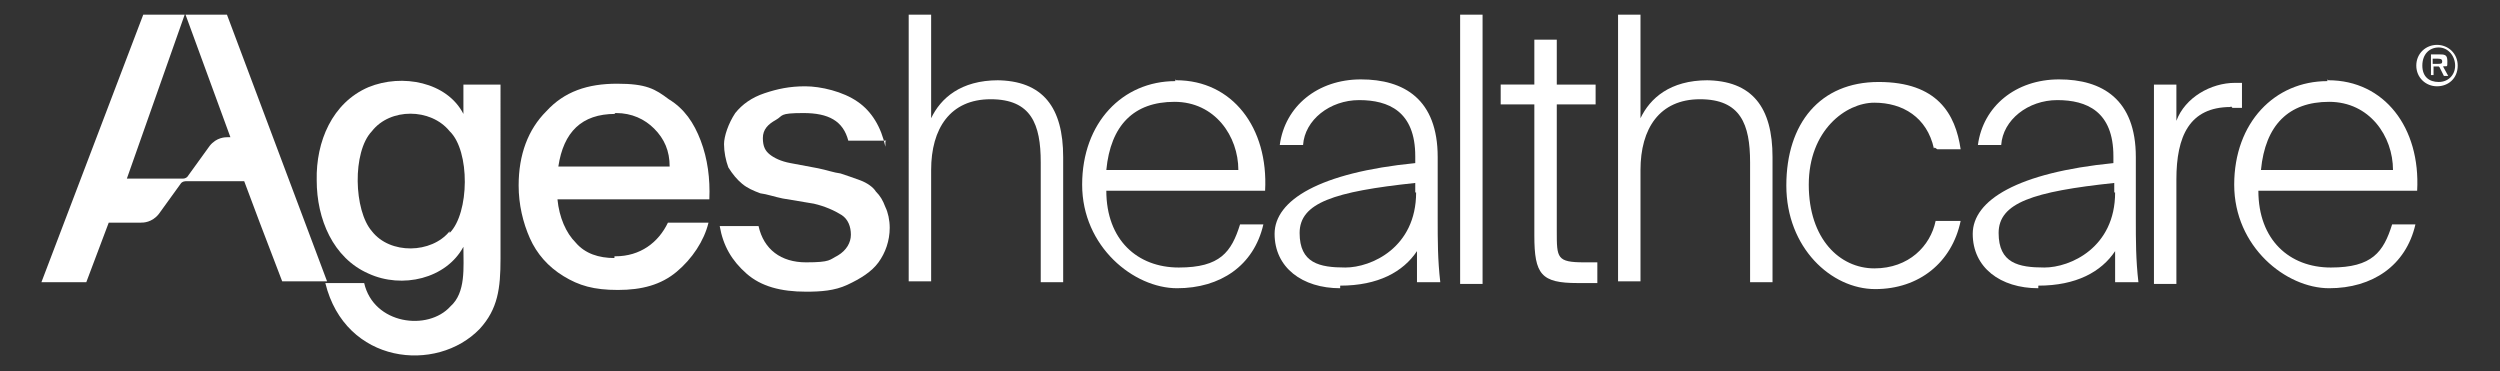
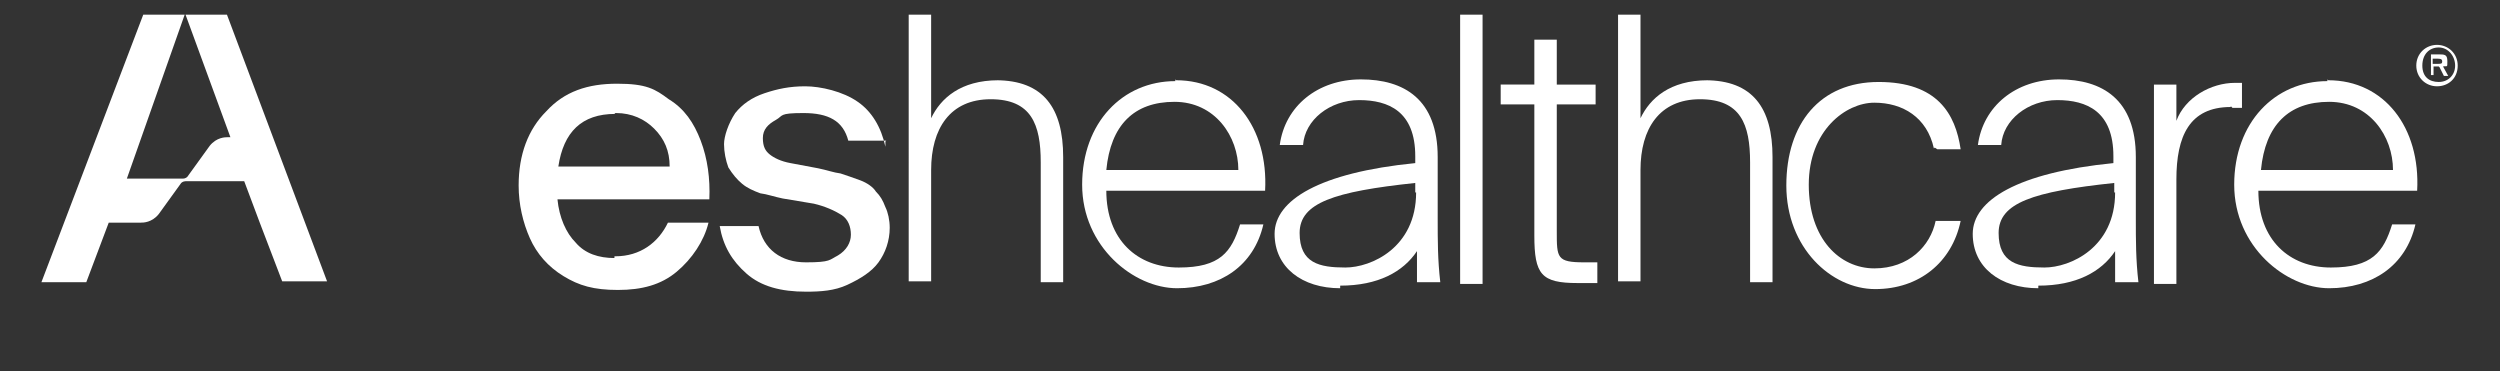
<svg xmlns="http://www.w3.org/2000/svg" id="Layer_1" version="1.1" viewBox="0 0 289.7 43">
  <rect x="0" y="0" width="289.7" height="43" fill="#333333" stroke="none" />
  <defs>
    <style>
      .st0 {
        fill: #fff;
      }
    </style>
  </defs>
  <path class="st0" d="M284.8,7.6c0,1.5-1.1,2.4-2.4,2.4s-2.4-1-2.4-2.4,1.1-2.4,2.4-2.4,2.4,1,2.4,2.4ZM284.5,7.6c0-1.1-.8-2.1-1.9-2.1s-1.9.8-1.9,2.1.8,1.9,1.9,1.9,1.9-.8,1.9-1.9ZM282.6,7.7h-.6v1h-.3v-2.4h.8c.8,0,1.1,0,1.1.8s0,.5-.5.6l.6,1.1h-.5l-.5-1h0l-.2-.2ZM281.9,6.6v.8h.5c.5,0,.6,0,.6-.3s-.3-.3-.6-.3h-.5v-.2Z" />
  <g>
    <path class="st0" d="M115.4,9.3c5.5,0,7.8,3.2,7.8,8.9v14.5h-2.6v-13.9c0-4.4-1.1-7.3-5.8-7.3s-6.9,3.4-6.9,8.2v12.9h-2.6V1.7h2.6v12c1.1-2.3,3.4-4.4,7.8-4.4h-.2Z" />
    <path class="st0" d="M136.3,9.3c6.5,0,10.7,5.5,10.3,12.8h-18.4c0,5.7,3.6,8.9,8.4,8.9s6.1-1.8,7.1-5h2.7c-1.1,4.8-5,7.4-10,7.4s-11-4.8-11-12,4.7-12,10.8-12v-.2ZM143.5,19.7c0-3.9-2.7-7.9-7.4-7.9s-7.4,2.7-7.9,7.9h15.3Z" />
    <path class="st0" d="M155.3,33.4c-4.4,0-7.6-2.4-7.6-6.3s5.2-7.1,16.3-8.2v-.8c0-5.2-3.1-6.5-6.5-6.5s-6.3,2.3-6.5,5.2h-2.7c.6-4.5,4.4-7.6,9.4-7.6s8.9,2.3,8.9,9v7.1c0,2.6,0,4.8.3,7.4h-2.7v-3.6c-1.6,2.4-4.5,4-8.9,4v.2ZM164,22.3v-1.1c-9.4,1-13.4,2.3-13.4,5.8s2.3,4,5.3,4,8.2-2.3,8.2-8.7h-.2Z" />
    <path class="st0" d="M169.2,32.9V1.7h2.6v31.2s-2.6,0-2.6,0Z" />
    <path class="st0" d="M180.4,4.6v5.2h4.5v2.3h-4.5v14.7c0,3.1,0,3.6,3.2,3.6h1.5v2.4h-2.3c-4.2,0-5-1-5-5.5v-15.2h-3.9v-2.3h3.9v-5.2h2.7-.2Z" />
    <path class="st0" d="M197.6,9.3c5.5,0,7.8,3.2,7.8,8.9v14.5h-2.6v-13.9c0-4.4-1.1-7.3-5.8-7.3s-6.9,3.4-6.9,8.2v12.9h-2.6V1.7h2.6v12c1.1-2.3,3.4-4.4,7.8-4.4h-.2Z" />
    <path class="st0" d="M224.1,17.2c-.8-3.6-3.6-5.3-6.9-5.3s-7.6,3.2-7.6,9.5,3.6,9.7,7.6,9.7,6.5-2.6,7.1-5.5h2.9c-1,4.8-4.8,7.9-9.9,7.9s-10.3-4.8-10.3-12,3.9-12,10.7-12,8.9,3.7,9.5,7.8h-2.7l-.3-.2Z" />
    <path class="st0" d="M236.2,33.4c-4.4,0-7.6-2.4-7.6-6.3s5.2-7.1,16.3-8.2v-.8c0-5.2-3.1-6.5-6.5-6.5s-6.3,2.3-6.5,5.2h-2.7c.6-4.5,4.4-7.6,9.4-7.6s8.9,2.3,8.9,9v7.1c0,2.6,0,4.8.3,7.4h-2.7v-3.6c-1.6,2.4-4.5,4-8.9,4v.2ZM245,22.3v-1.1c-9.4,1-13.4,2.3-13.4,5.8s2.3,4,5.3,4,8.2-2.3,8.2-8.7h-.2Z" />
    <path class="st0" d="M258.5,12.4c-4.8,0-6.3,3.4-6.3,8.4v12.1h-2.6V9.8h2.6v4.2c1-2.7,4-4.4,6.8-4.4s.5,0,.8,0v2.9h-1.1l-.2-.2Z" />
    <path class="st0" d="M269.8,9.3c6.5,0,10.7,5.5,10.3,12.8h-18.4c0,5.7,3.6,8.9,8.4,8.9s6.1-1.8,7.1-5h2.7c-1.1,4.8-5,7.4-10,7.4s-11-4.8-11-12,4.7-12,10.8-12v-.2ZM277.3,19.7c0-3.9-2.7-7.9-7.4-7.9s-7.4,2.7-7.9,7.9h15.3Z" />
  </g>
  <path class="st0" d="M71.3,29.7c2.9,0,5-1.6,6.1-3.9h4.7c-.5,2.1-1.9,4.2-3.7,5.7s-4,2.1-6.8,2.1-4.5-.5-6.3-1.6-3.1-2.6-3.9-4.4-1.3-3.9-1.3-6.1c0-3.6,1.1-6.5,3.2-8.6,2.1-2.3,4.8-3.2,8.2-3.2s4.4.6,6,1.8c1.8,1.1,2.9,2.7,3.7,4.8s1.1,4.4,1,6.8h-17.6c.2,2.1,1,3.9,2.1,5,1.1,1.3,2.7,1.8,4.5,1.8v-.2ZM71.3,13.2c-3.9,0-6,2.1-6.6,6.1h12.9c0-1.8-.6-3.2-1.8-4.4-1.1-1.1-2.6-1.8-4.4-1.8h-.2Z" />
  <path class="st0" d="M102.7,16.3h-4.4c-.6-2.3-2.3-3.2-5.2-3.2s-2.3.3-3.2.8-1.5,1.1-1.5,2.1.3,1.5.8,1.9,1.3.8,2.4,1l3.2.6c1,.2,1.8.5,2.6.6.6.2,1.5.5,2.3.8s1.5.8,1.8,1.3c.5.5.8,1,1.1,1.8.3.6.5,1.5.5,2.4,0,1.5-.5,2.9-1.3,4s-2.1,1.9-3.6,2.6-3.1.8-4.8.8c-2.9,0-5.2-.6-6.9-2.1s-2.7-3.2-3.1-5.5h4.5c.6,2.7,2.6,4.2,5.5,4.2s2.7-.3,3.7-.8c1-.6,1.5-1.5,1.5-2.4s-.3-1.8-1.1-2.3c-.8-.5-1.9-1-3.2-1.3l-3.6-.6c-1-.2-1.8-.5-2.6-.6-.8-.3-1.5-.6-2.1-1.1-.6-.5-1.1-1.1-1.6-1.9-.3-.8-.5-1.8-.5-2.7s.5-2.4,1.3-3.6c.8-1,1.9-1.8,3.4-2.3,1.5-.5,2.9-.8,4.7-.8s4.4.6,6.1,1.8c1.6,1.1,2.7,2.9,3.2,5.2v-.6Z" />
-   <path class="st0" d="M53.7,9.8v3.4c-1.9-3.7-7.1-4.7-11-3.1-4.2,1.8-6.1,6.3-6,10.8,0,4.5,1.9,9,6,10.8,3.9,1.8,9,.6,11-3.1,0,2.4.3,5.3-1.5,6.9-2.6,2.9-8.9,2.1-10-2.7h-4.5c2.3,9.4,12.9,10.5,17.9,5.3,2.1-2.3,2.4-4.7,2.4-8.1V9.8h-4.5.2ZM52.1,26.8c-2.1,2.6-6.9,2.7-9,0-2.1-2.4-2.3-9.2,0-11.6,2.1-2.7,6.8-2.7,9,0,2.4,2.3,2.3,9.5,0,11.8v-.2Z" />
  <path class="st0" d="M26.3,1.7h-4.8l5.2,14.2h-.3c-.3,0-1.3,0-2.1,1l-2.6,3.6s-.2.2-.5.2h-6.5L21.4,1.7h-4.8l-11.8,31h5.2l2.6-6.9h3.7c.3,0,1.3,0,2.1-1l2.6-3.6h0s.2-.2.5-.2h6.8l1.8,4.8,2.6,6.8h5.2L26.3,1.7Z" />
</svg>